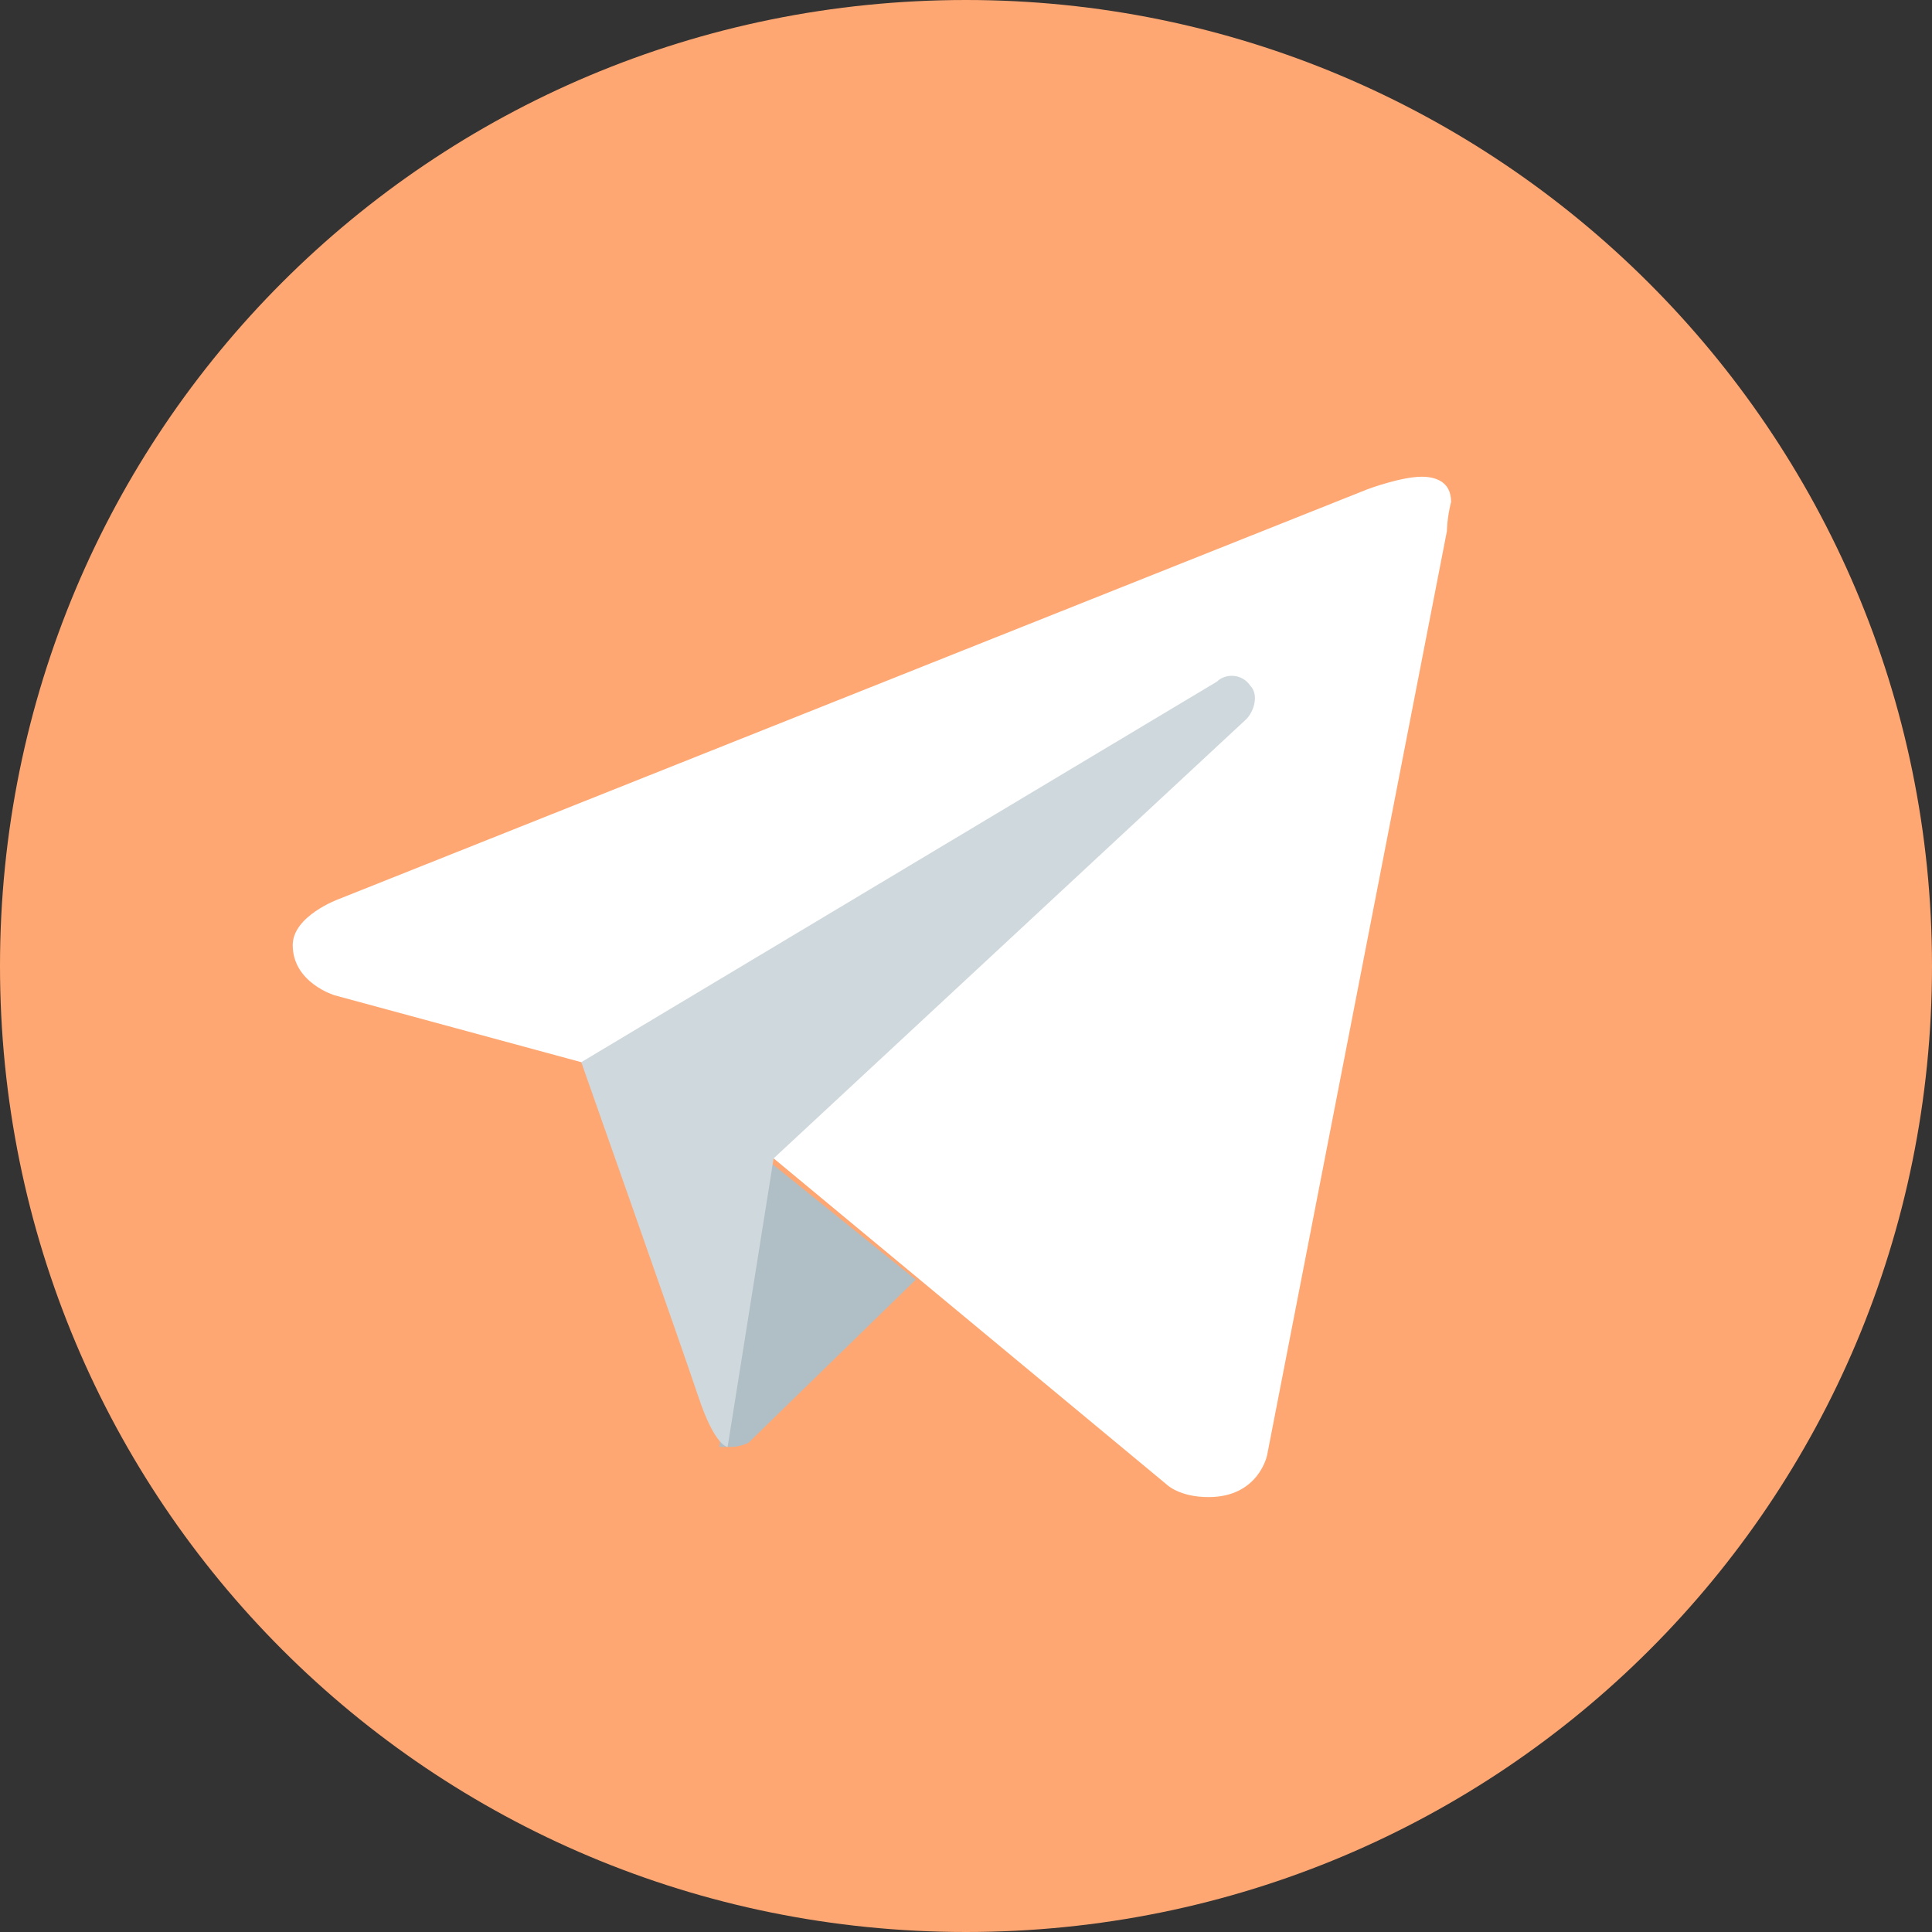
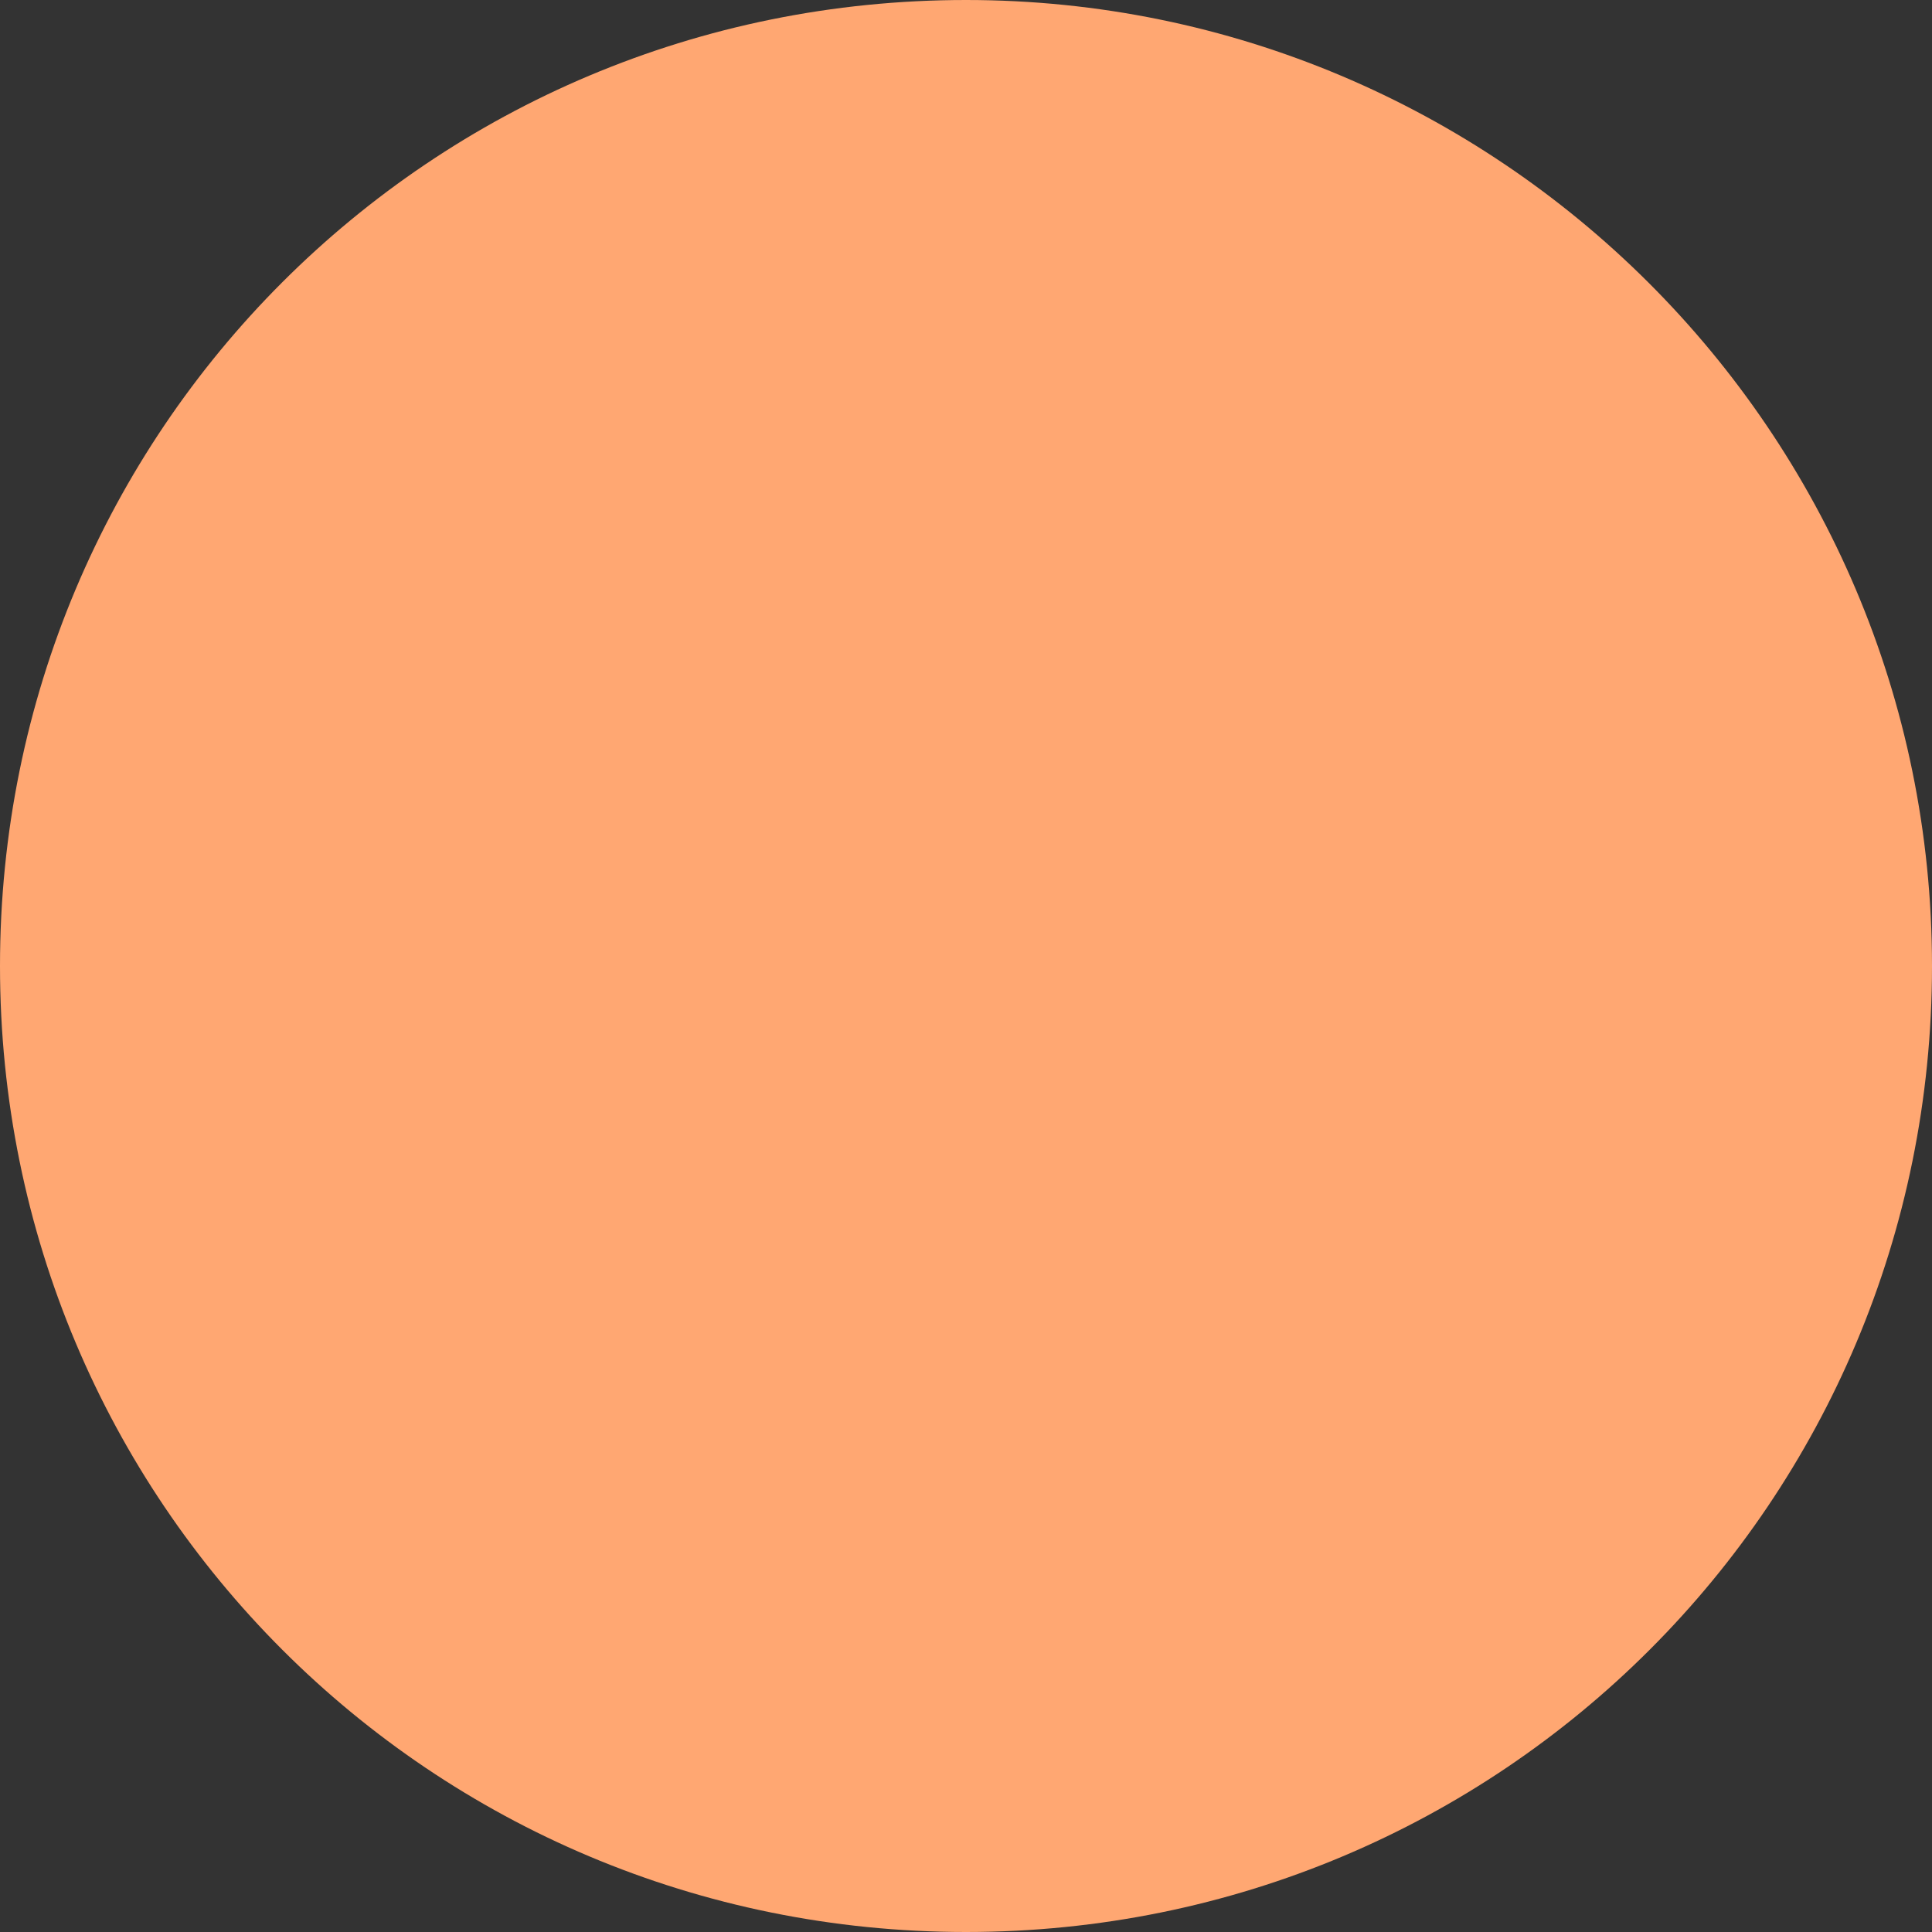
<svg xmlns="http://www.w3.org/2000/svg" id="Layer_1" x="0px" y="0px" viewBox="0 0 46.2 46.2" style="enable-background:new 0 0 46.2 46.2;" xml:space="preserve">
  <rect x="0" y="0" width="46.2" height="46.2" fill="#333333" stroke="none" />
  <style type="text/css"> .st0{fill:#FFA772;} .st1{fill:#FFFFFF;} .st2{fill:#B0BEC5;} .st3{fill:#CFD8DC;} </style>
  <path class="st0" d="M23.1,0C10.3,0,0,10.3,0,23.1s10.3,23.1,23.1,23.1s23.1-10.3,23.1-23.1S35.8,0,23.1,0z" />
-   <path class="st1" d="M34.6,12.7l-4.3,22.1c0,0-0.2,1-1.4,1c-0.7,0-1-0.3-1-0.3l-9.4-7.8l-4.6-2.3L8,23.8c0,0-1-0.3-1-1.2 c0-0.7,1.1-1.1,1.1-1.1l24.6-9.8c0,0,0.8-0.3,1.3-0.3c0.3,0,0.7,0.1,0.7,0.6C34.6,12.4,34.6,12.7,34.6,12.7z" />
-   <path class="st2" d="M21.9,30.6l-4,3.9c0,0-0.2,0.1-0.4,0.1c-0.1,0-0.2,0-0.3,0l1.1-6.9L21.9,30.6z" />
-   <path class="st3" d="M29.9,16.4c-0.2-0.3-0.6-0.3-0.8-0.1l-15.2,9.1c0,0,2.4,6.8,2.8,8c0.4,1.2,0.7,1.2,0.7,1.2l1.1-6.9l11.3-10.5 C30,17,30.1,16.6,29.9,16.4z" />
</svg>